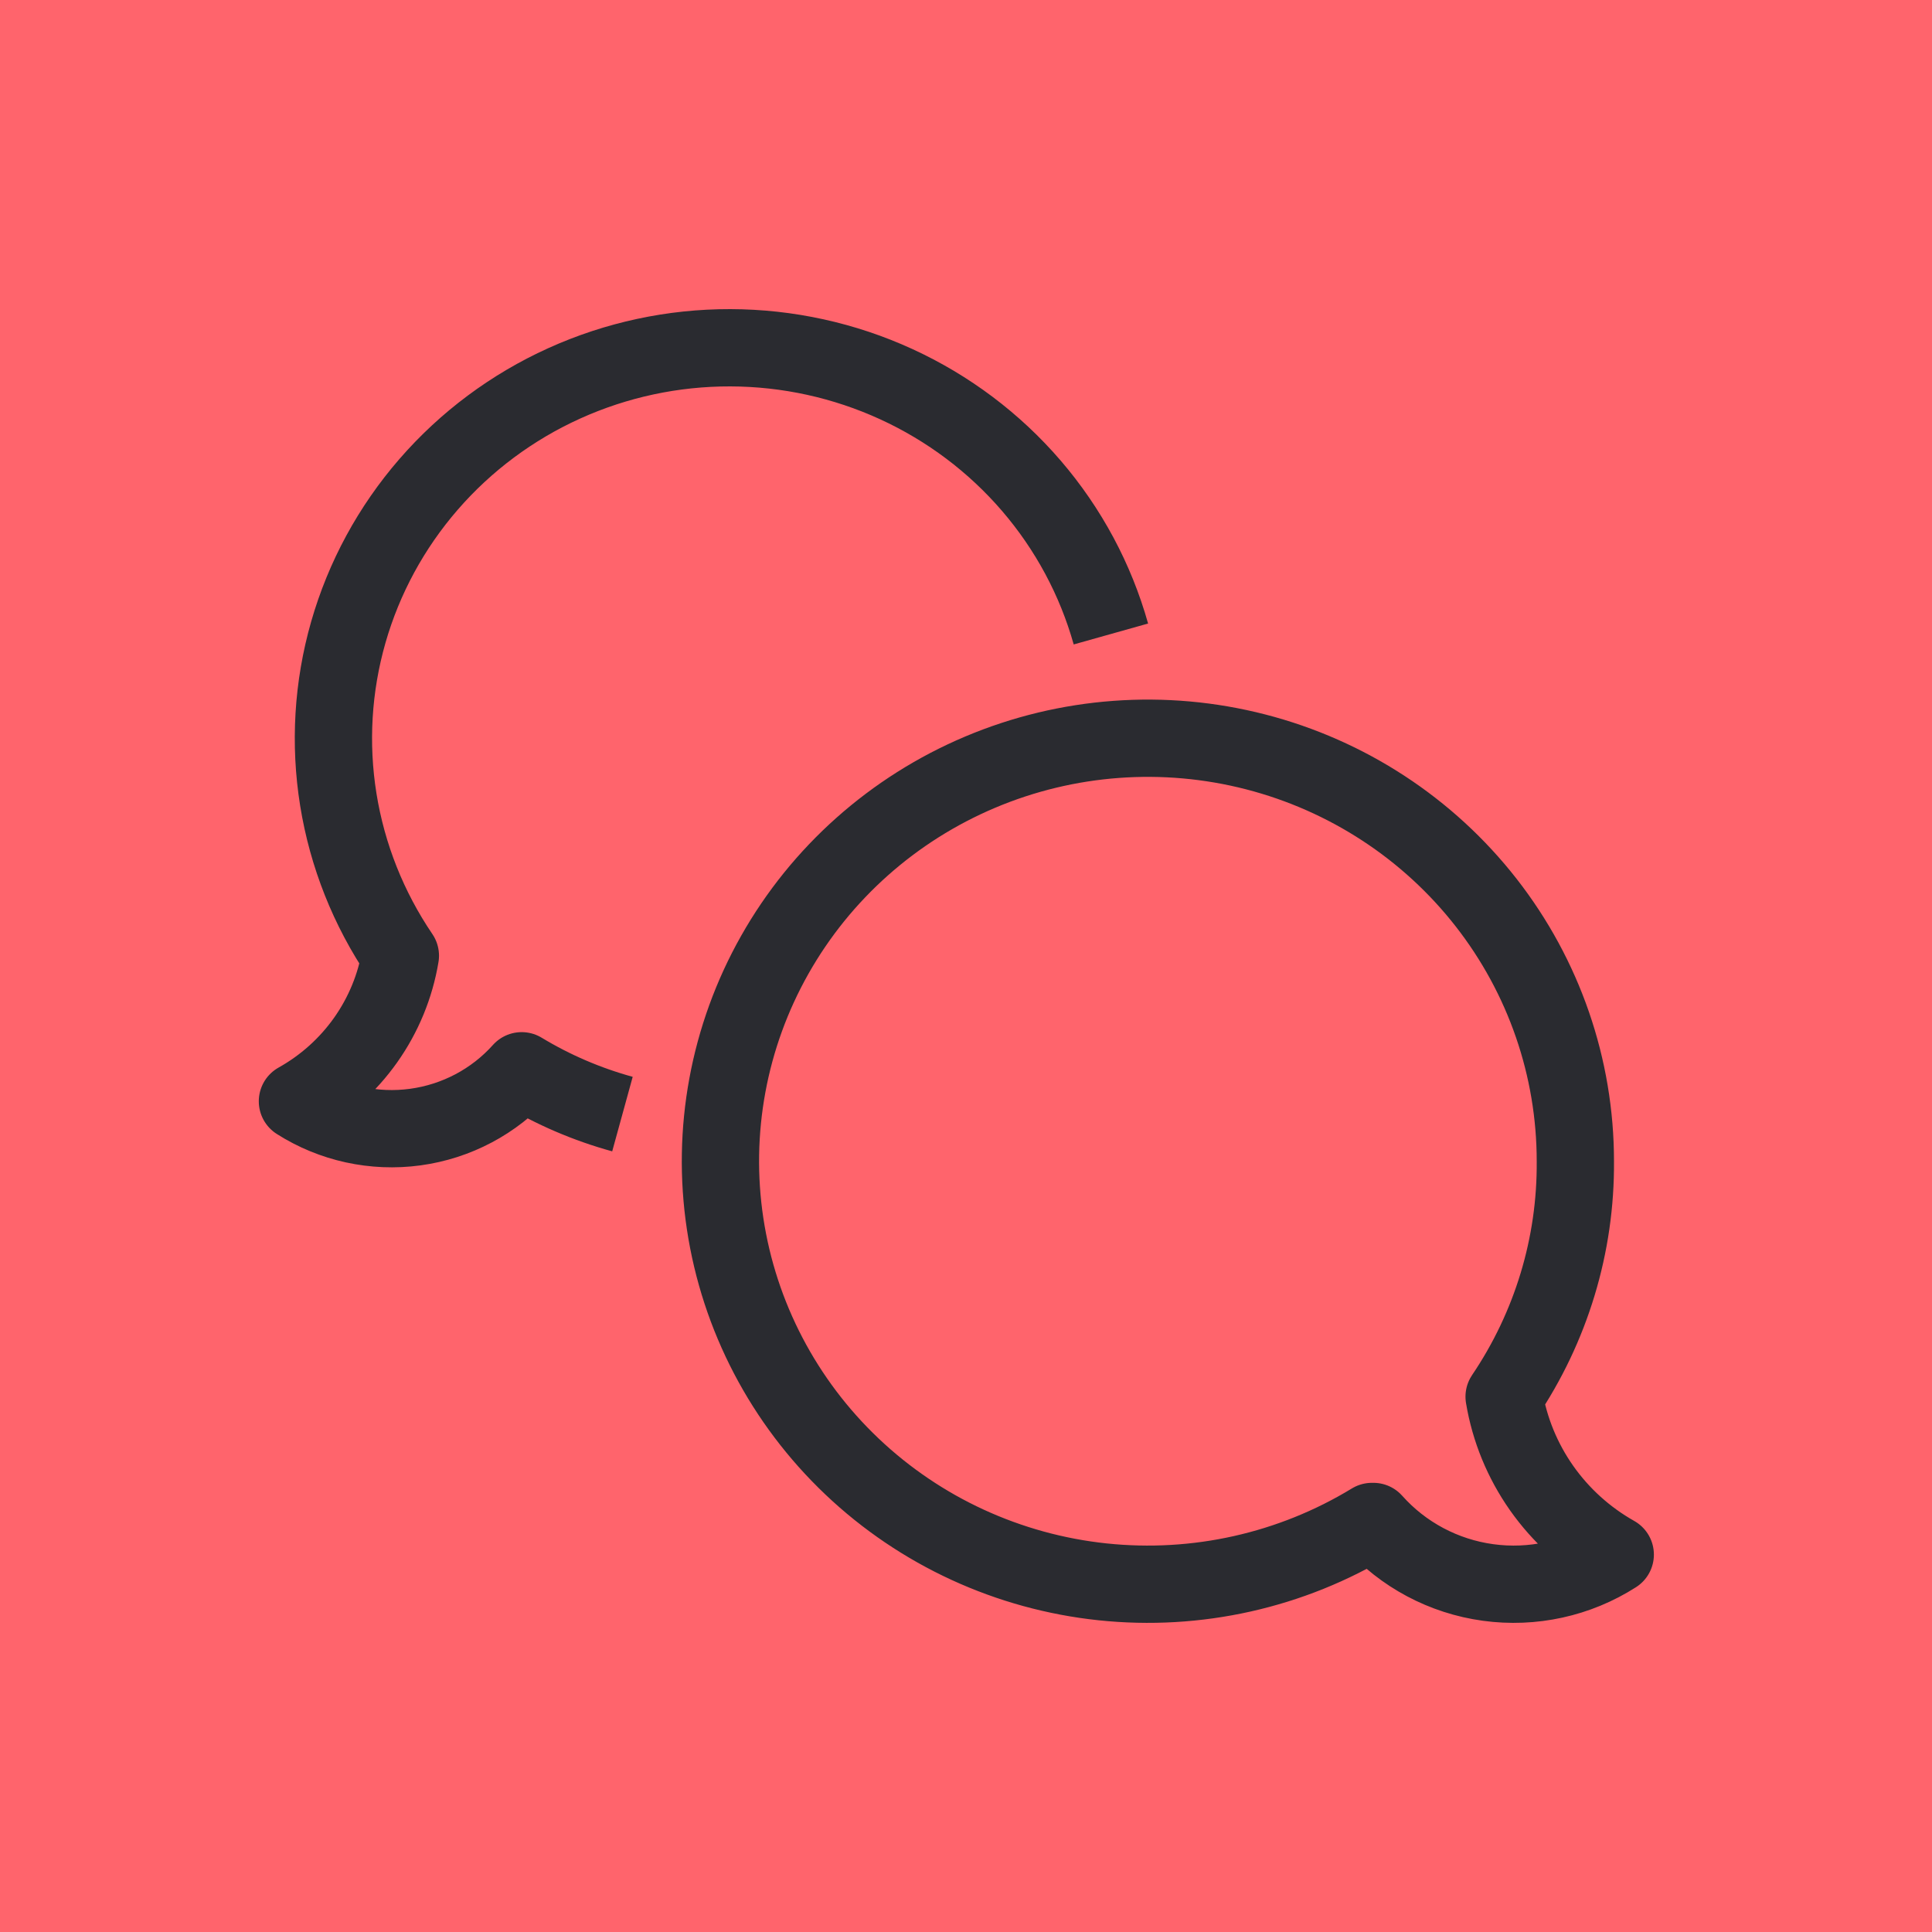
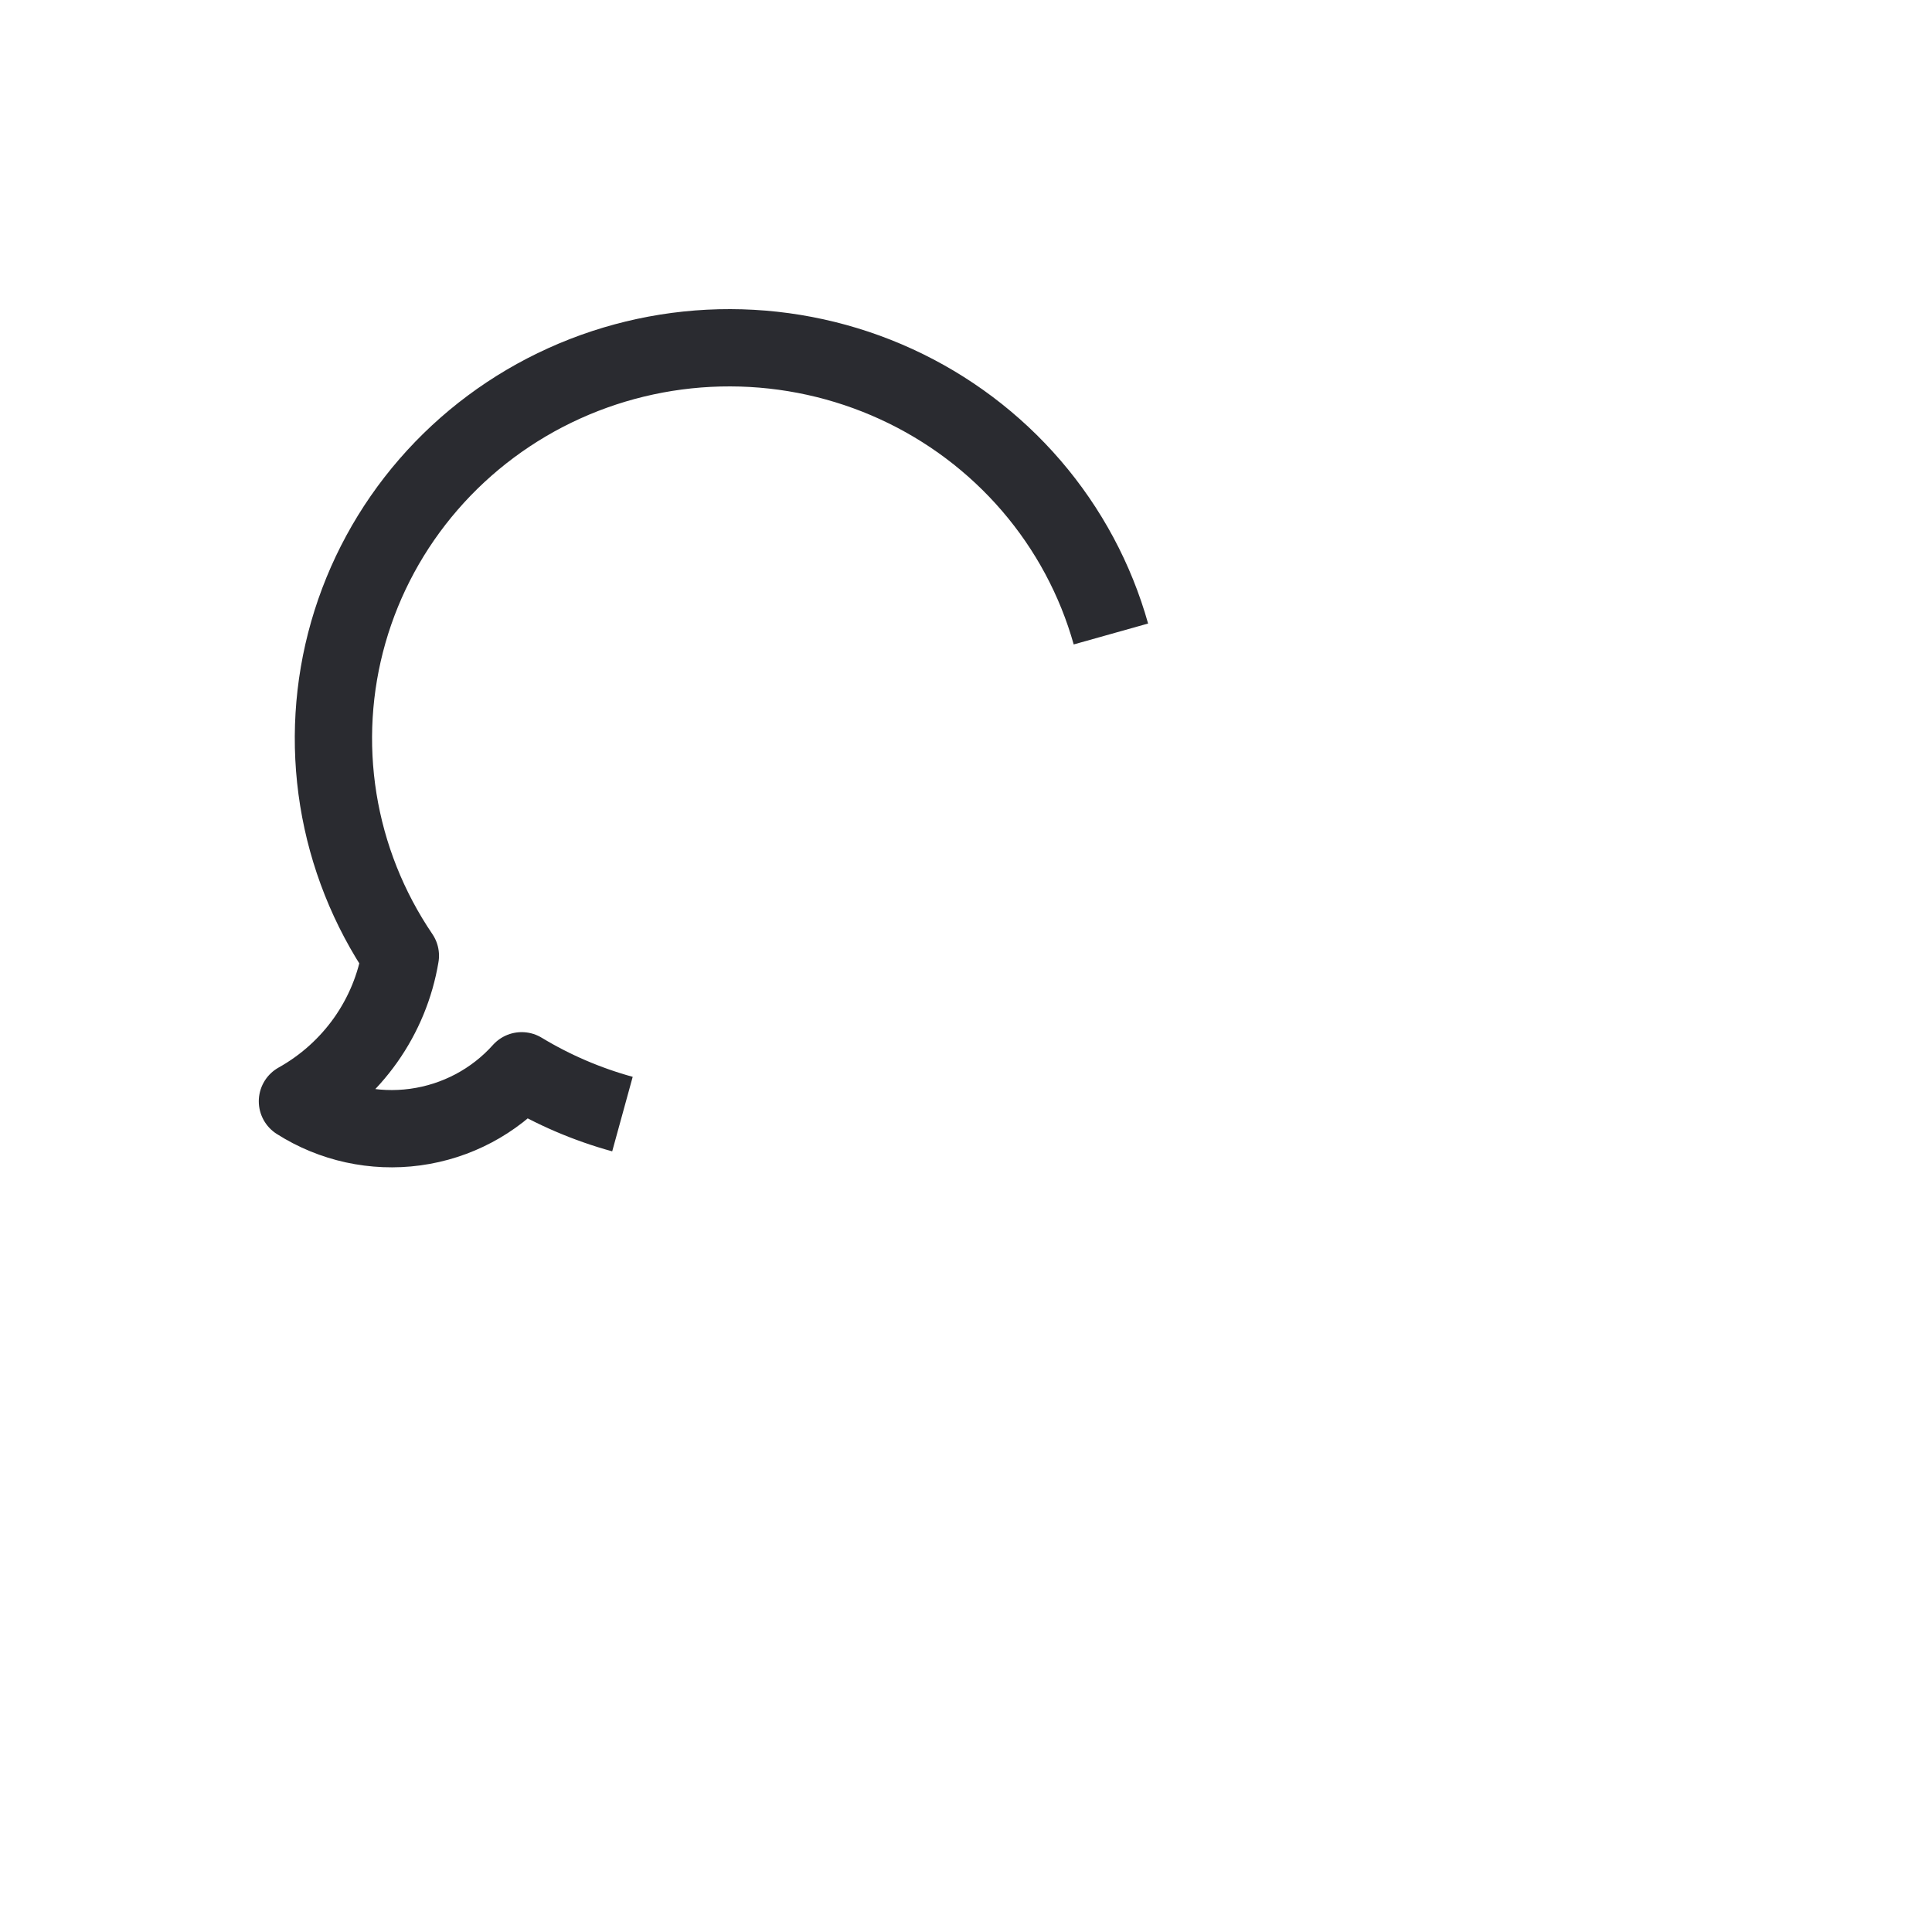
<svg xmlns="http://www.w3.org/2000/svg" width="100" height="100" viewBox="0 0 100 100" fill="none">
-   <rect width="100" height="100" fill="#FF646C" />
-   <path d="M71.086 78.751C72.619 80.474 74.726 81.595 77.024 81.909C79.322 82.224 81.657 81.712 83.605 80.466C82.092 79.614 80.79 78.437 79.794 77.023C78.799 75.609 78.136 73.993 77.853 72.292C80.289 68.687 81.574 64.441 81.54 60.104C81.54 55.258 79.915 50.549 76.92 46.715C73.925 42.881 69.729 40.138 64.99 38.917C60.251 37.696 55.236 38.065 50.732 39.967C46.228 41.869 42.488 45.196 40.1 49.426C37.711 53.657 36.809 58.552 37.533 63.345C38.258 68.137 40.569 72.557 44.104 75.91C47.639 79.264 52.199 81.362 57.068 81.876C61.938 82.39 66.842 81.291 71.012 78.751H71.086Z" stroke="#2A2B30" stroke-width="4" stroke-linejoin="round" />
  <path d="M32.218 57.665C30.382 57.16 28.626 56.406 27.002 55.423C25.579 57.013 23.625 58.048 21.495 58.338C19.366 58.628 17.201 58.154 15.395 57.003C16.797 56.22 18.004 55.136 18.926 53.832C19.848 52.528 20.462 51.036 20.723 49.468C19.072 47.035 17.976 44.278 17.511 41.388C17.046 38.496 17.223 35.54 18.029 32.723C18.836 29.907 20.252 27.296 22.182 25.072C24.111 22.848 26.506 21.064 29.203 19.843C31.9 18.622 34.833 17.993 37.8 18C40.767 18.007 43.697 18.649 46.388 19.883C49.078 21.116 51.466 22.912 53.384 25.144C55.303 27.377 56.707 29.994 57.5 32.815" stroke="#2A2B30" stroke-width="4" stroke-linejoin="round" />
</svg>